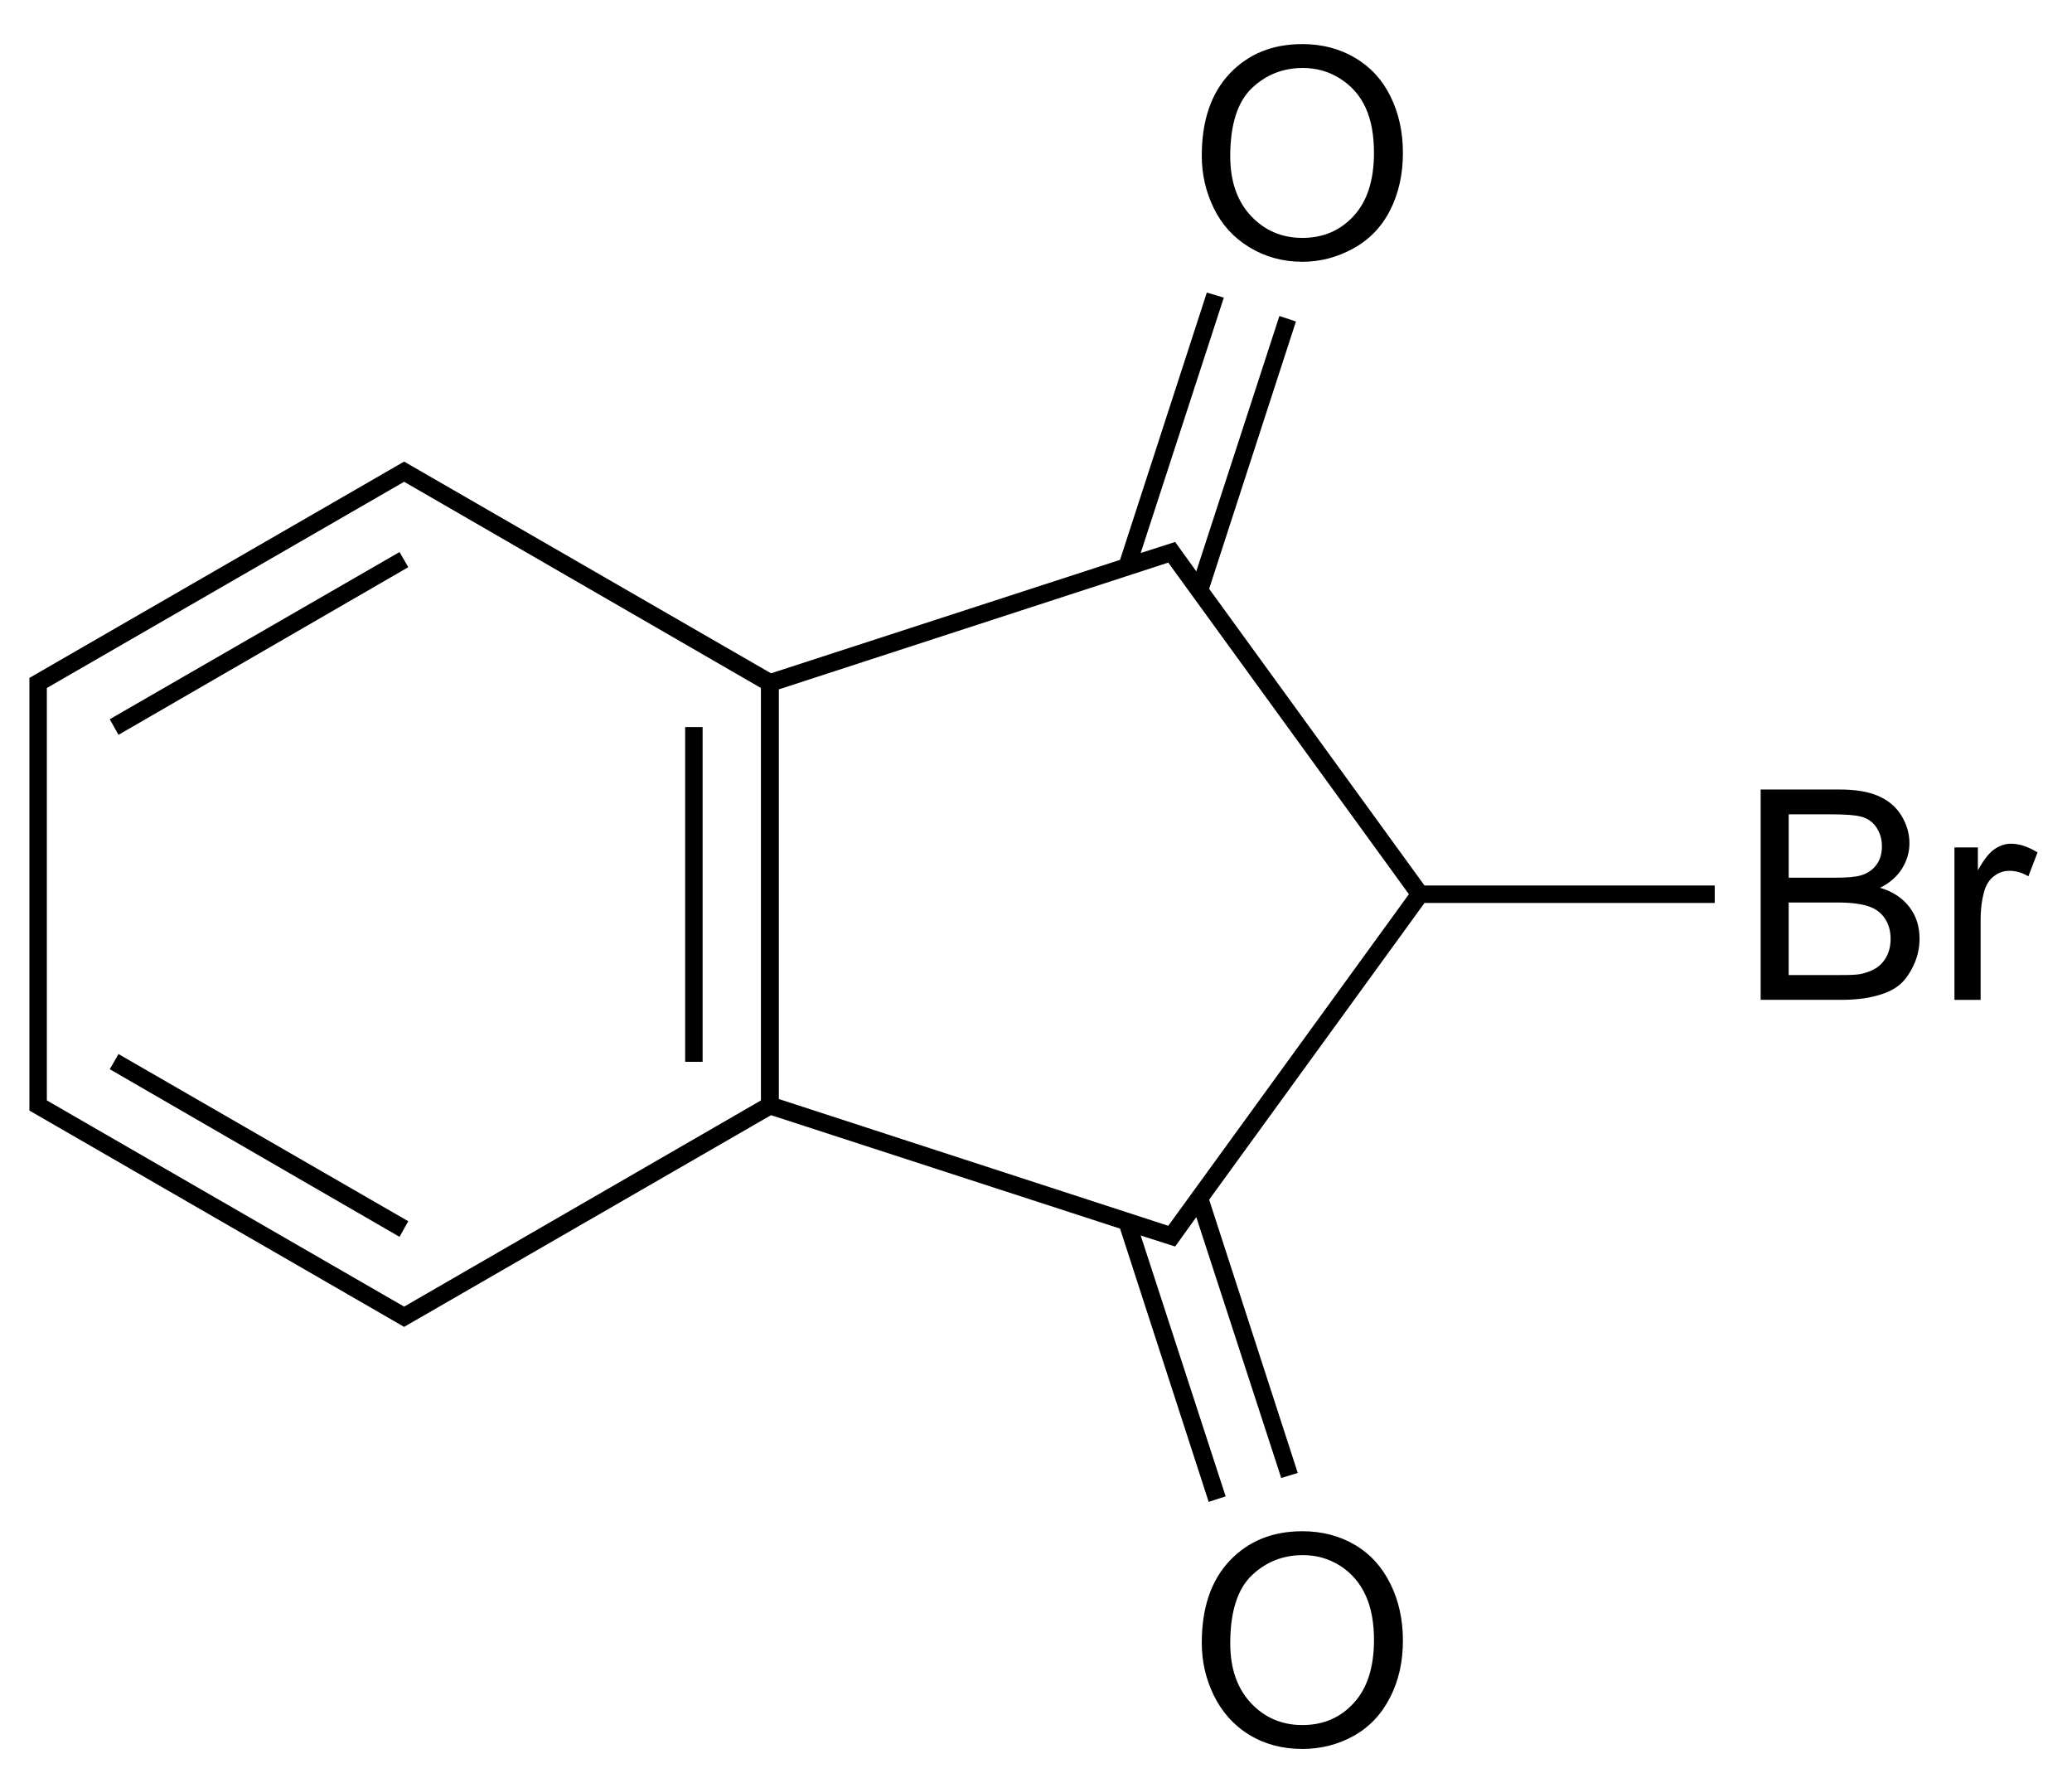
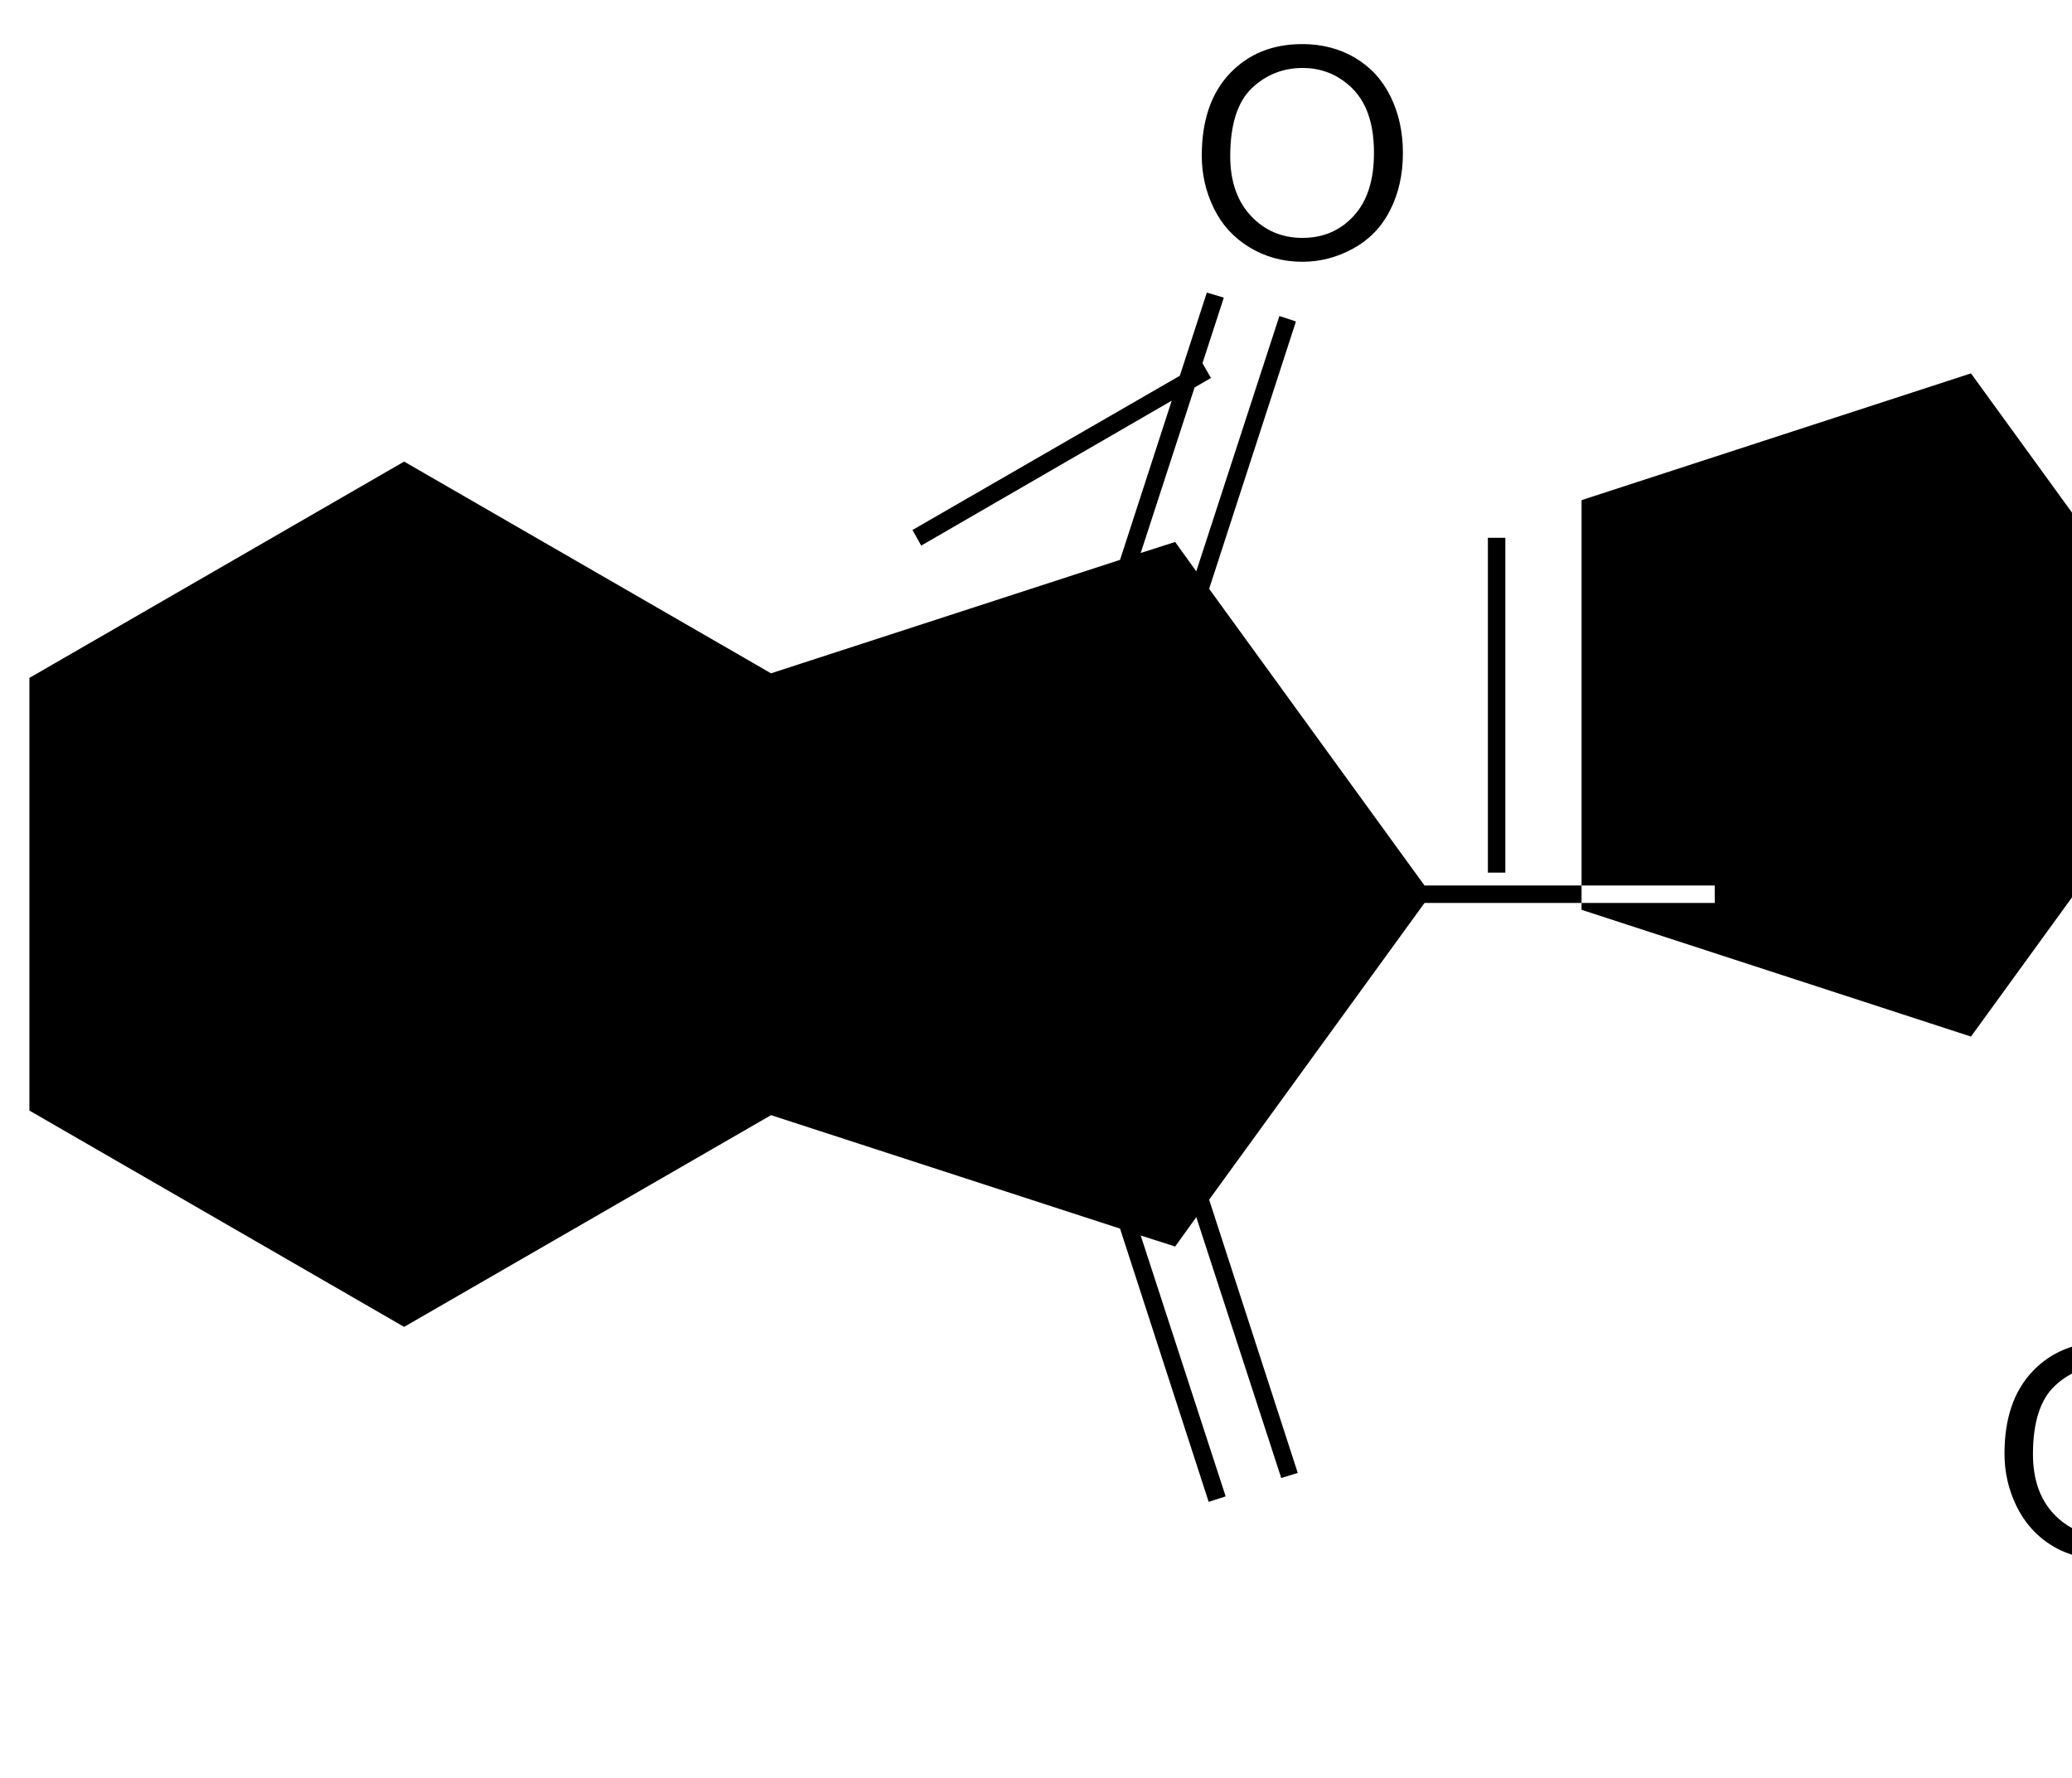
<svg xmlns="http://www.w3.org/2000/svg" height="121" shape-rendering="geometricPrecision" width="141" version="1.1">
  <title>2-bromo-1H-indene-1,3(2H)-dione</title>
-   <path d="M88.625,3c-2.018,0-3.661,0.656-4.938,2-1.276,1.344-1.906,3.217-1.906,5.594,0,1.257,0.266,2.436,0.812,3.562,0.547,1.126,1.345,2.005,2.406,2.656,1.061,0.651,2.277,1,3.625,1,1.243,0,2.395-0.317,3.469-0.906,1.074-0.589,1.914-1.448,2.5-2.594,0.586-1.146,0.875-2.454,0.875-3.906-0-1.432-0.287-2.714-0.844-3.844-0.557-1.13-1.345-1.993-2.406-2.625-1.061-0.631-2.272-0.937-3.594-0.938zm0.031,1.625c0.944,0,1.773,0.24,2.531,0.719,0.758,0.479,1.356,1.131,1.75,2,0.394,0.869,0.562,1.897,0.562,3.062-0,1.842-0.454,3.279-1.375,4.281-0.921,1.003-2.074,1.5-3.5,1.5-1.4,0-2.572-0.507-3.5-1.5-0.928-0.993-1.406-2.337-1.406-4.062,0-2.155,0.502-3.704,1.469-4.625,0.967-0.921,2.128-1.375,3.469-1.375zm-6.531,15.281-5.906,18.188-23.75,7.719-24.969-14.406-25.5,14.719,0,29.438,25.5,14.719,24.969-14.406,23.75,7.719,6.031,18.594,1.156-0.375-5.781-17.75,2.344,0.75,1.438-2,5.781,17.75,1.125-0.344-6.031-18.594,14.656-20.188,19.75,0,0-1.188-19.75,0-14.656-20.188,5.906-18.188-1.125-0.375-5.656,17.375-1.438-2-2.344,0.75,5.656-17.375-1.156-0.344zm-54.625,12.875,24.281,14.031,0,28.062-24.281,14.031-24.312-14.031,0-28.062,24.312-14.031zm-0.312,4.781-19.719,11.375,0.594,1.062,19.719-11.406-0.594-1.031zm52.312,0.719,16.375,22.562-16.375,22.562-26.5-8.625,0-27.875,26.5-8.625zm-32.875,11.188,0,22.781,1.188,0,0-22.781-1.188,0zm73.188,4.25,0,14.312,5.469,0c0.911,0,1.684-0.09,2.312-0.25,0.628-0.16,1.146-0.375,1.562-0.688,0.417-0.312,0.748-0.768,1.031-1.344,0.283-0.576,0.437-1.204,0.438-1.875-0-0.833-0.222-1.544-0.688-2.156-0.466-0.612-1.134-1.059-2-1.312,0.671-0.332,1.168-0.772,1.5-1.312,0.332-0.54,0.5-1.107,0.5-1.719-0-0.658-0.188-1.304-0.562-1.906-0.374-0.602-0.902-1.023-1.562-1.312-0.661-0.29-1.531-0.437-2.625-0.438h-5.375zm1.906,1.688,2.844,0c1.029,0,1.764,0.054,2.188,0.188,0.423,0.133,0.741,0.389,0.969,0.75,0.228,0.361,0.344,0.775,0.344,1.25-0,0.501-0.131,0.918-0.375,1.25-0.244,0.332-0.581,0.576-1.062,0.719-0.365,0.111-0.973,0.156-1.812,0.156h-3.094v-4.312zm15.125,2c-0.41,0-0.783,0.141-1.125,0.375-0.342,0.234-0.721,0.702-1.125,1.438v-1.562h-1.594v10.375h1.781v-5.438c0-0.742,0.086-1.438,0.281-2.062,0.13-0.41,0.35-0.706,0.656-0.938,0.306-0.231,0.647-0.344,1.031-0.344,0.43,0,0.852,0.121,1.281,0.375l0.625-1.625c-0.612-0.378-1.22-0.594-1.812-0.594zm-15.125,4,3.312,0c0.911,0,1.609,0.09,2.094,0.25,0.485,0.16,0.852,0.419,1.125,0.812,0.273,0.394,0.406,0.872,0.406,1.406-0,0.456-0.092,0.87-0.281,1.219-0.189,0.348-0.426,0.599-0.719,0.781-0.293,0.182-0.658,0.328-1.094,0.406-0.247,0.046-0.669,0.063-1.281,0.062h-3.562v-4.938zm-113.656,10.312-0.594,1.031,19.719,11.406,0.594-1.062-19.719-11.375zm80.562,32.469c-2.018,0-3.661,0.656-4.938,2-1.276,1.344-1.906,3.217-1.906,5.594,0,1.257,0.266,2.436,0.812,3.562,0.547,1.126,1.345,2.036,2.406,2.688,1.061,0.651,2.277,0.969,3.625,0.969,1.243,0,2.395-0.286,3.469-0.875,1.074-0.589,1.914-1.479,2.5-2.625,0.586-1.146,0.875-2.423,0.875-3.875-0-1.432-0.287-2.714-0.844-3.844-0.557-1.13-1.345-2.025-2.406-2.656-1.061-0.631-2.272-0.937-3.594-0.938zm0.031,1.625c0.944,0,1.773,0.24,2.531,0.719,0.758,0.479,1.356,1.162,1.75,2.031,0.394,0.869,0.562,1.866,0.562,3.031-0,1.842-0.454,3.279-1.375,4.281-0.921,1.003-2.074,1.5-3.5,1.5-1.4,0-2.572-0.507-3.5-1.5s-1.406-2.337-1.406-4.062c0-2.155,0.502-3.704,1.469-4.625,0.967-0.921,2.128-1.375,3.469-1.375z" fill="#000" />
+   <path d="M88.625,3c-2.018,0-3.661,0.656-4.938,2-1.276,1.344-1.906,3.217-1.906,5.594,0,1.257,0.266,2.436,0.812,3.562,0.547,1.126,1.345,2.005,2.406,2.656,1.061,0.651,2.277,1,3.625,1,1.243,0,2.395-0.317,3.469-0.906,1.074-0.589,1.914-1.448,2.5-2.594,0.586-1.146,0.875-2.454,0.875-3.906-0-1.432-0.287-2.714-0.844-3.844-0.557-1.13-1.345-1.993-2.406-2.625-1.061-0.631-2.272-0.937-3.594-0.938zm0.031,1.625c0.944,0,1.773,0.24,2.531,0.719,0.758,0.479,1.356,1.131,1.75,2,0.394,0.869,0.562,1.897,0.562,3.062-0,1.842-0.454,3.279-1.375,4.281-0.921,1.003-2.074,1.5-3.5,1.5-1.4,0-2.572-0.507-3.5-1.5-0.928-0.993-1.406-2.337-1.406-4.062,0-2.155,0.502-3.704,1.469-4.625,0.967-0.921,2.128-1.375,3.469-1.375zm-6.531,15.281-5.906,18.188-23.75,7.719-24.969-14.406-25.5,14.719,0,29.438,25.5,14.719,24.969-14.406,23.75,7.719,6.031,18.594,1.156-0.375-5.781-17.75,2.344,0.75,1.438-2,5.781,17.75,1.125-0.344-6.031-18.594,14.656-20.188,19.75,0,0-1.188-19.75,0-14.656-20.188,5.906-18.188-1.125-0.375-5.656,17.375-1.438-2-2.344,0.75,5.656-17.375-1.156-0.344zzm-0.312,4.781-19.719,11.375,0.594,1.062,19.719-11.406-0.594-1.031zm52.312,0.719,16.375,22.562-16.375,22.562-26.5-8.625,0-27.875,26.5-8.625zm-32.875,11.188,0,22.781,1.188,0,0-22.781-1.188,0zm73.188,4.25,0,14.312,5.469,0c0.911,0,1.684-0.09,2.312-0.25,0.628-0.16,1.146-0.375,1.562-0.688,0.417-0.312,0.748-0.768,1.031-1.344,0.283-0.576,0.437-1.204,0.438-1.875-0-0.833-0.222-1.544-0.688-2.156-0.466-0.612-1.134-1.059-2-1.312,0.671-0.332,1.168-0.772,1.5-1.312,0.332-0.54,0.5-1.107,0.5-1.719-0-0.658-0.188-1.304-0.562-1.906-0.374-0.602-0.902-1.023-1.562-1.312-0.661-0.29-1.531-0.437-2.625-0.438h-5.375zm1.906,1.688,2.844,0c1.029,0,1.764,0.054,2.188,0.188,0.423,0.133,0.741,0.389,0.969,0.75,0.228,0.361,0.344,0.775,0.344,1.25-0,0.501-0.131,0.918-0.375,1.25-0.244,0.332-0.581,0.576-1.062,0.719-0.365,0.111-0.973,0.156-1.812,0.156h-3.094v-4.312zm15.125,2c-0.41,0-0.783,0.141-1.125,0.375-0.342,0.234-0.721,0.702-1.125,1.438v-1.562h-1.594v10.375h1.781v-5.438c0-0.742,0.086-1.438,0.281-2.062,0.13-0.41,0.35-0.706,0.656-0.938,0.306-0.231,0.647-0.344,1.031-0.344,0.43,0,0.852,0.121,1.281,0.375l0.625-1.625c-0.612-0.378-1.22-0.594-1.812-0.594zm-15.125,4,3.312,0c0.911,0,1.609,0.09,2.094,0.25,0.485,0.16,0.852,0.419,1.125,0.812,0.273,0.394,0.406,0.872,0.406,1.406-0,0.456-0.092,0.87-0.281,1.219-0.189,0.348-0.426,0.599-0.719,0.781-0.293,0.182-0.658,0.328-1.094,0.406-0.247,0.046-0.669,0.063-1.281,0.062h-3.562v-4.938zm-113.656,10.312-0.594,1.031,19.719,11.406,0.594-1.062-19.719-11.375zm80.562,32.469c-2.018,0-3.661,0.656-4.938,2-1.276,1.344-1.906,3.217-1.906,5.594,0,1.257,0.266,2.436,0.812,3.562,0.547,1.126,1.345,2.036,2.406,2.688,1.061,0.651,2.277,0.969,3.625,0.969,1.243,0,2.395-0.286,3.469-0.875,1.074-0.589,1.914-1.479,2.5-2.625,0.586-1.146,0.875-2.423,0.875-3.875-0-1.432-0.287-2.714-0.844-3.844-0.557-1.13-1.345-2.025-2.406-2.656-1.061-0.631-2.272-0.937-3.594-0.938zm0.031,1.625c0.944,0,1.773,0.24,2.531,0.719,0.758,0.479,1.356,1.162,1.75,2.031,0.394,0.869,0.562,1.866,0.562,3.031-0,1.842-0.454,3.279-1.375,4.281-0.921,1.003-2.074,1.5-3.5,1.5-1.4,0-2.572-0.507-3.5-1.5s-1.406-2.337-1.406-4.062c0-2.155,0.502-3.704,1.469-4.625,0.967-0.921,2.128-1.375,3.469-1.375z" fill="#000" />
</svg>